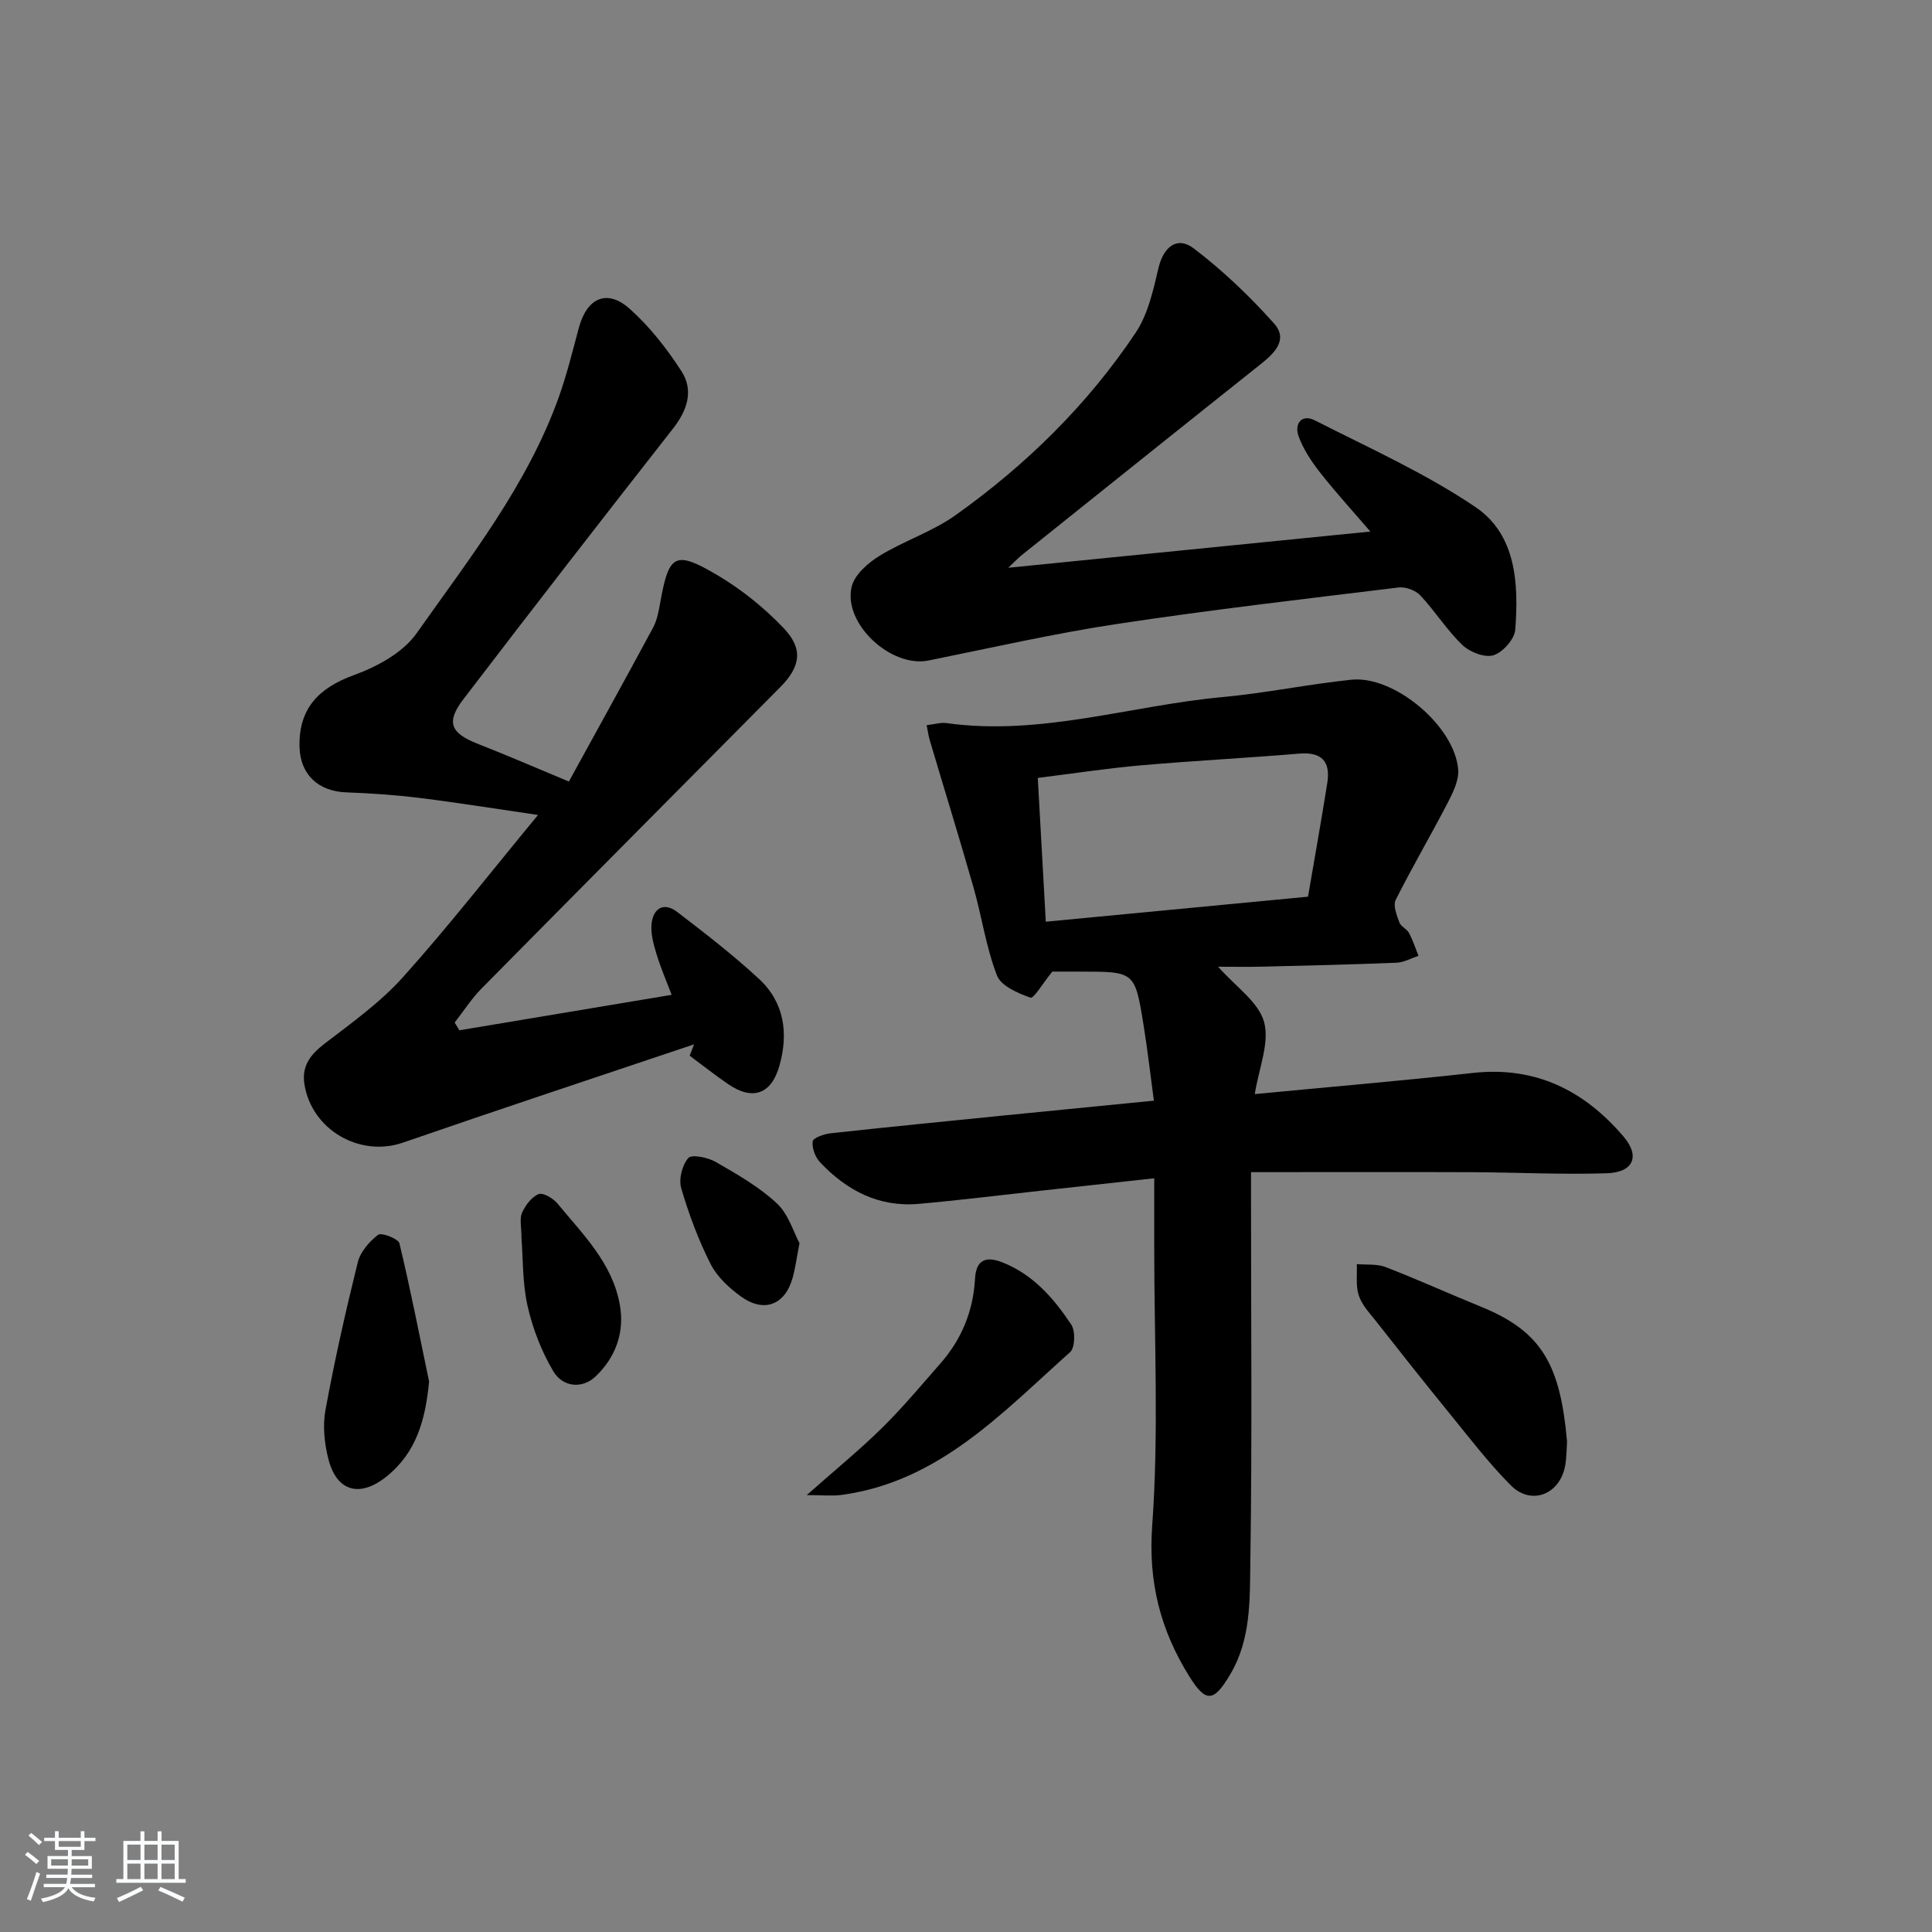
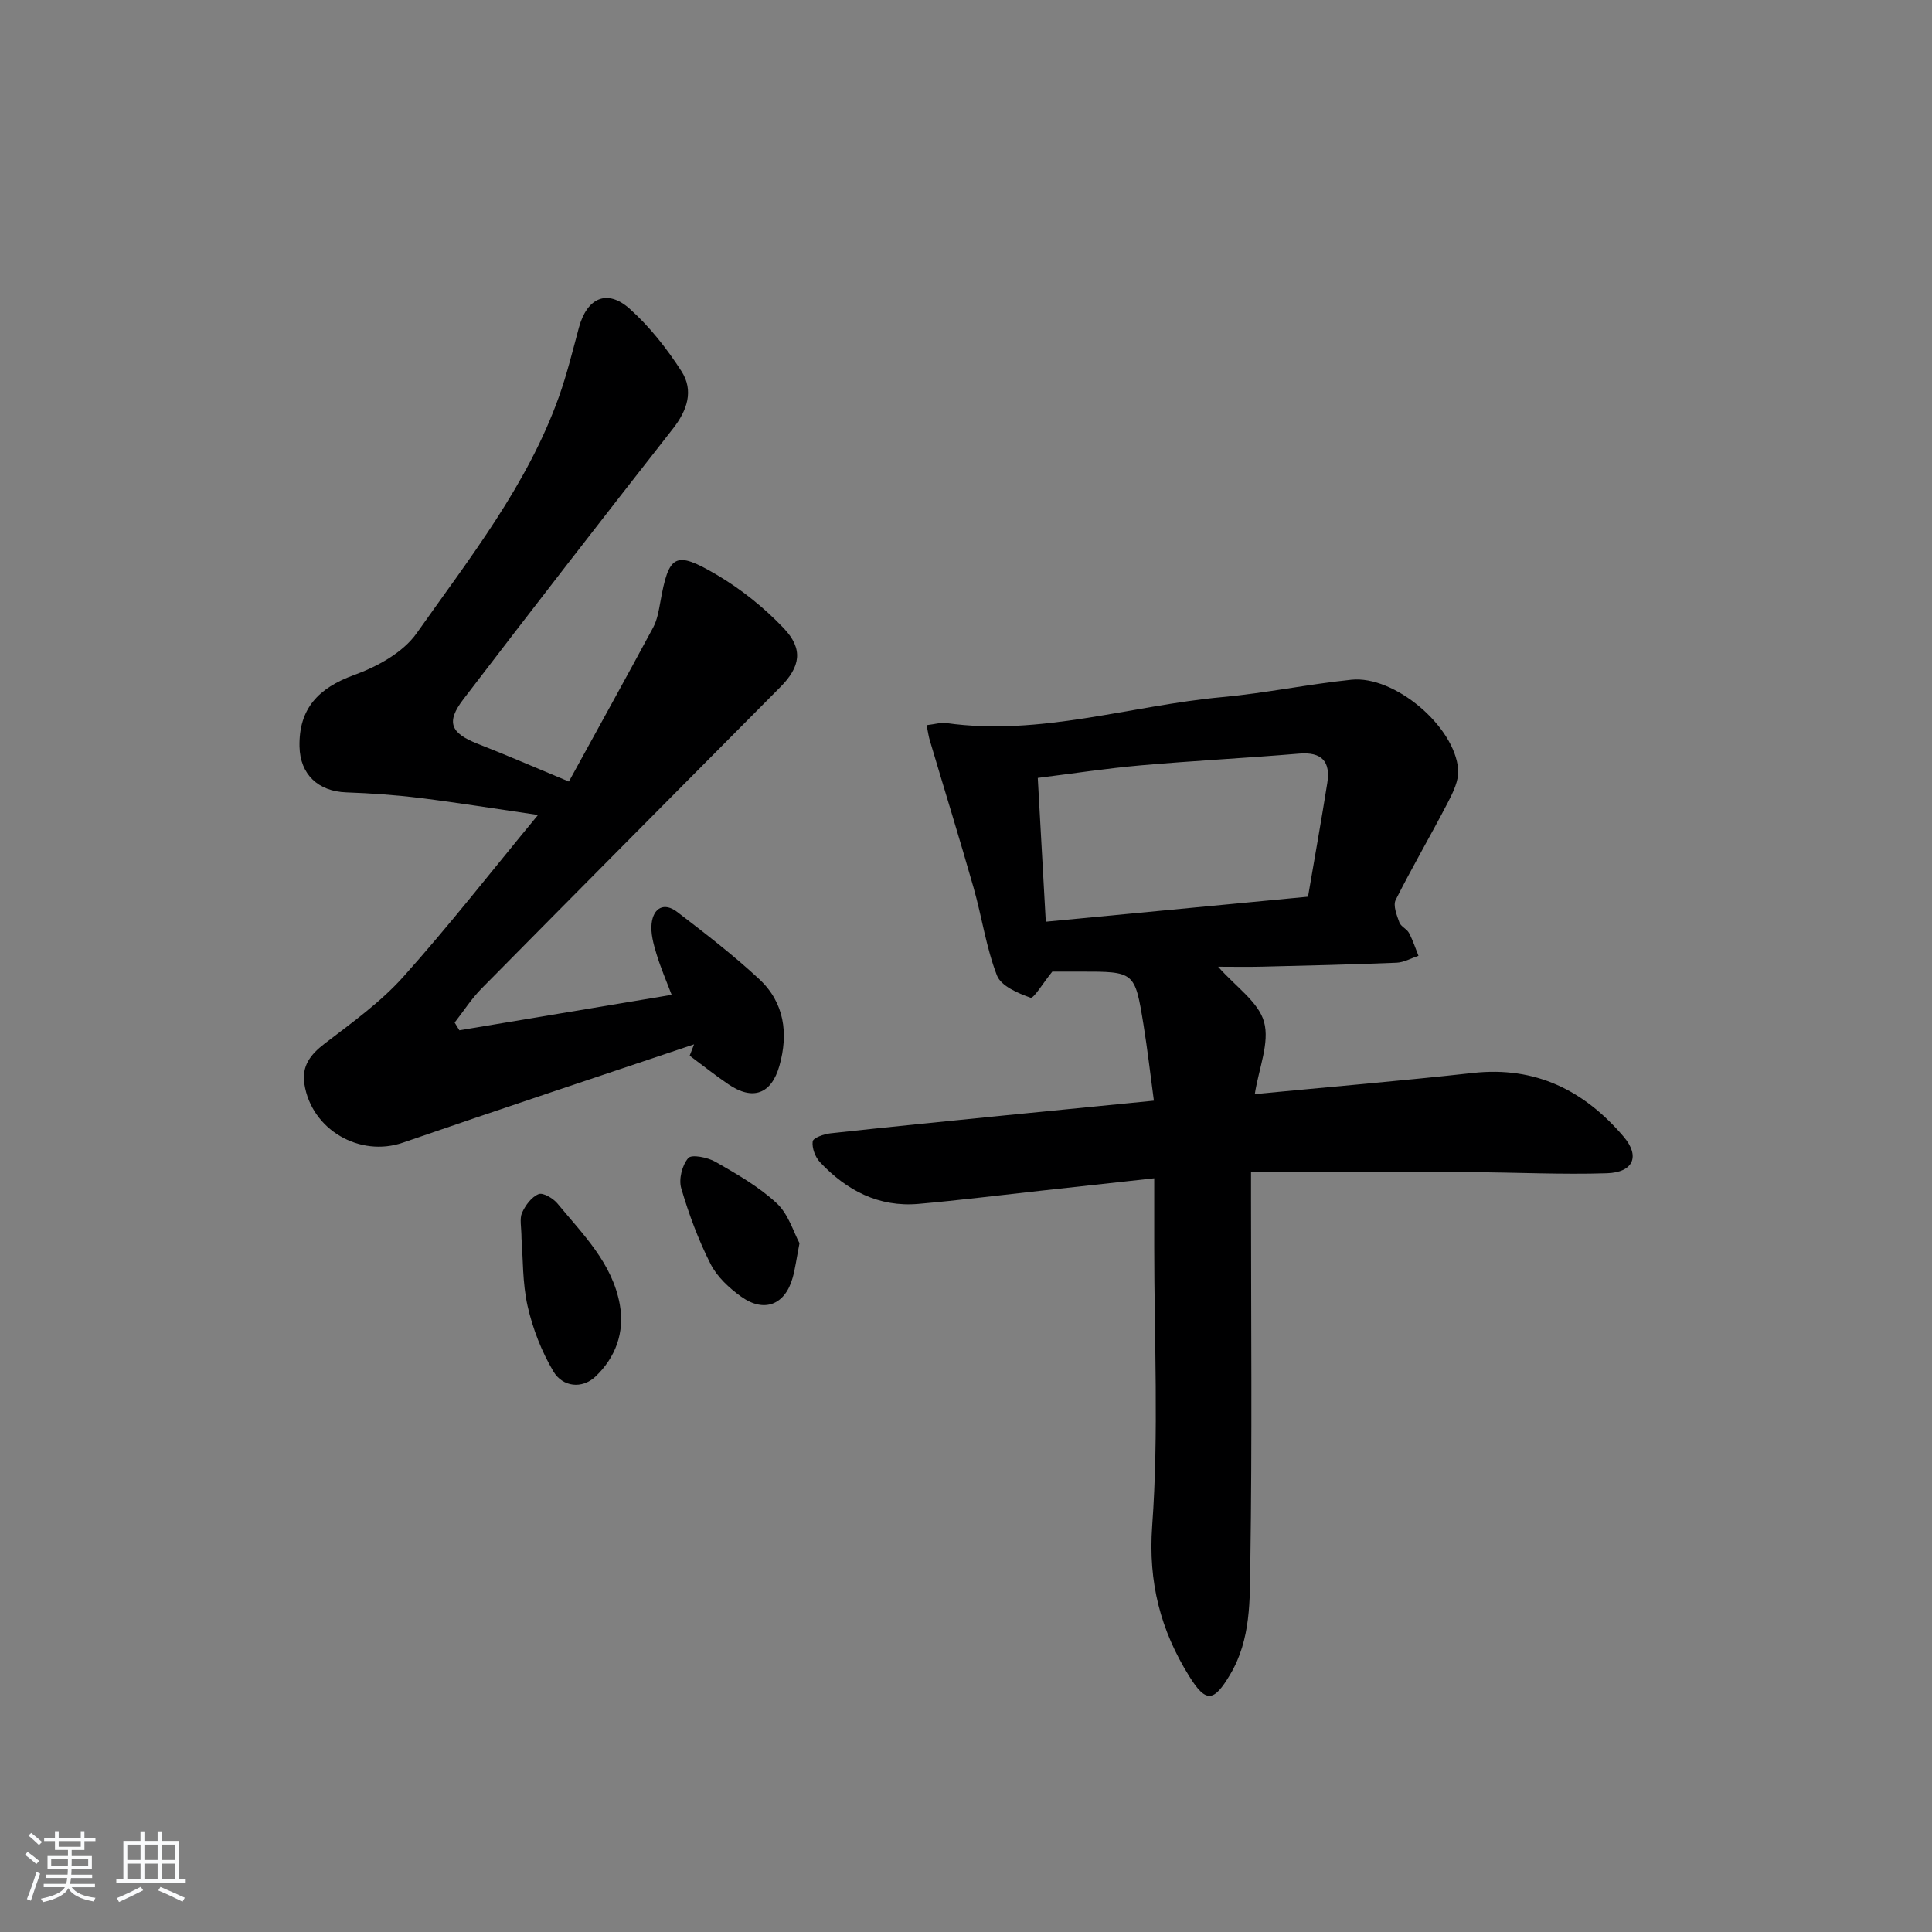
<svg xmlns="http://www.w3.org/2000/svg" enable-background="new 0 0 400 400" viewBox="0 0 400 400">
  <rect x="0" y="0" width="400" height="400" fill="#808080" stroke="none" />
  <path d="m5.17 384 .55-.58c.85.61 1.65 1.24 2.4 1.87l-.59.64c-.83-.73-1.62-1.38-2.36-1.93m1.22 9.53-.82-.34c.71-1.76 1.37-3.64 1.98-5.63.24.13.5.25.76.36-.6 1.67-1.24 3.54-1.92 5.61m-.5-13.5.57-.54c.56.44 1.31 1.06 2.26 1.87l-.65.64c-.67-.66-1.4-1.32-2.18-1.97m3.25.46h2.24v-1.36h.77v1.36h4.57v-1.36h.76v1.36h2.28v.69h-2.28v1.84h-2.64v1.26h4.18v2.64h-4.21c0 .45-.02.86-.05 1.21h4.32v.69h-4.38c-.04.34-.1.75-.19 1.22h5.15v.69h-4.82c.87 1.19 2.51 1.92 4.93 2.19-.17.31-.3.57-.37.76-2.77-.49-4.52-1.41-5.26-2.76-.56 1.26-2.3 2.23-5.24 2.9-.12-.24-.26-.48-.43-.72 2.73-.55 4.38-1.34 4.96-2.38h-4.38v-.69h4.65c.1-.38.17-.79.21-1.22h-4.32v-.69h4.4c.03-.34.05-.75.05-1.21h-4.2v-2.64h4.23v-1.26h-2.69v-1.84h-2.24zm1.46 4.46v1.29h3.45c.01-.4.02-.57.01-.53v-.32-.45h-3.46zm1.55-2.59h4.57v-1.19h-4.57zm6.11 2.59h-3.42v.77c-.01.19-.01.37-.02.53h3.44z" fill="#fafbfc" />
  <path d="m32.63 379.16h.82v1.98h3.54v7.89h1.46v.78h-14.37v-.78h1.46v-7.89h3.54v-1.98h.82v1.98h2.73zm-3.49 11.48.5.73c-1.61.82-3.28 1.63-5 2.42-.13-.27-.28-.55-.44-.82 1.75-.73 3.4-1.5 4.94-2.33m-2.78-5.55h2.73v-3.18h-2.73zm0 3.95h2.73v-3.2h-2.73zm3.54-3.95h2.73v-3.18h-2.73zm0 3.95h2.73v-3.2h-2.73zm7.89 4.68c-1.84-.92-3.51-1.7-5.02-2.32l.45-.73c1.89.8 3.57 1.55 5.04 2.23zm-1.62-11.81h-2.73v3.18h2.73zm-2.73 7.13h2.73v-3.2h-2.73z" fill="#fafbfc" />
  <g fill="#000001">
    <path d="m191.85 150.14c1.76-.21 2.94-.59 4.05-.44 19.5 2.75 38.15-3.63 57.23-5.38 8.92-.82 17.74-2.67 26.66-3.59 8.89-.92 21.4 9.61 22.11 18.59.18 2.22-1.05 4.72-2.14 6.83-3.51 6.77-7.38 13.36-10.8 20.17-.58 1.16.23 3.17.76 4.65.3.85 1.54 1.34 1.99 2.18.8 1.5 1.33 3.15 1.97 4.74-1.51.5-3 1.36-4.53 1.43-9.31.38-18.62.59-27.94.82-2.95.07-5.9.01-9.01.01 3.66 4.16 8.37 7.3 9.51 11.43 1.19 4.29-1.07 9.54-1.92 14.94 15.5-1.49 30.36-2.74 45.18-4.38 12.97-1.43 23.04 3.64 31.18 13.19 3.46 4.06 2.04 7.4-3.46 7.58-9.31.3-18.63-.18-27.95-.22-15.11-.06-30.22-.01-45.73-.01v5.73c0 24.99.24 49.99-.14 74.98-.12 7.84.16 15.99-4.17 23.28-3.38 5.7-5 6-8.51.34-5.9-9.5-8.49-19.38-7.64-31.12 1.39-19.18.41-38.54.42-57.82 0-4.47 0-8.94 0-14.12-8.18.9-15.86 1.74-23.54 2.58-8.42.92-16.83 1.98-25.26 2.72-8.24.72-14.91-2.79-20.4-8.63-.99-1.05-1.69-2.95-1.51-4.31.1-.73 2.34-1.53 3.69-1.67 12.05-1.32 24.11-2.51 36.17-3.72 9.91-.99 19.83-1.96 30.78-3.04-.74-5.49-1.33-10.66-2.16-15.79-1.78-10.94-1.83-10.93-13.06-10.93-2.31 0-4.62 0-5.81 0-1.98 2.43-3.85 5.63-4.51 5.4-2.61-.92-6.11-2.42-6.95-4.6-2.25-5.81-3.12-12.13-4.84-18.17-2.89-10.15-6.02-20.24-9.02-30.36-.29-.9-.41-1.86-.7-3.29zm78.96 35.51c1.4-8.19 2.77-15.85 3.99-23.53.7-4.44-1.11-6.49-5.85-6.09-10.92.92-21.87 1.47-32.79 2.43-7.02.62-14.01 1.69-21.3 2.6.57 10.2 1.1 19.77 1.66 29.77 18.12-1.73 35.91-3.43 54.29-5.18z" />
    <path d="m117.78 161.81c5.88-10.72 11.73-21.26 17.44-31.88.84-1.57 1.17-3.47 1.49-5.26 1.76-9.86 3.03-10.76 11.63-5.7 5.08 2.98 9.86 6.82 13.92 11.09 4.13 4.34 3.45 8.01-.73 12.22-20.62 20.79-41.27 41.55-61.84 62.39-2.09 2.12-3.72 4.69-5.56 7.04.33.53.65 1.07.98 1.6 14.44-2.41 28.89-4.82 43.95-7.34-1.05-2.77-2.28-5.59-3.16-8.52-.61-2.02-1.22-4.23-.99-6.26.37-3.21 2.59-4.47 5.31-2.37 5.8 4.45 11.62 8.93 16.96 13.89 5.23 4.85 6.08 11.26 4.19 17.95-1.67 5.89-5.53 7.25-10.56 3.83-2.75-1.87-5.35-3.94-8.02-5.92.3-.78.6-1.56.91-2.35-20.1 6.76-40.24 13.42-60.28 20.35-8.91 3.08-18.92-2.63-20.4-12.14-.58-3.74 1.26-6.11 4.18-8.35 5.64-4.33 11.54-8.54 16.25-13.79 9.43-10.51 18.12-21.68 27.94-33.56-8.74-1.27-16.51-2.53-24.31-3.5-5.1-.63-10.26-1-15.4-1.18-5.8-.21-9.55-3.71-9.67-9.49-.16-7.82 3.89-12.12 11.32-14.81 4.78-1.73 10.11-4.65 12.92-8.63 10.99-15.59 22.95-30.7 29.47-48.98 1.66-4.66 2.84-9.5 4.13-14.29 1.67-6.19 5.84-8.1 10.52-3.92 4.13 3.69 7.69 8.23 10.71 12.91 2.59 4.01 1.23 8.11-1.76 11.92-14.57 18.59-29.05 37.25-43.39 56.02-3.64 4.76-2.63 7 2.91 9.19 5.88 2.3 11.67 4.81 18.94 7.84z" />
-     <path d="m208.74 117.55c25.54-2.55 49.86-4.99 74.98-7.5-3.57-4.15-7.1-8.01-10.33-12.11-1.81-2.31-3.53-4.86-4.52-7.59-.94-2.55.56-4.74 3.39-3.3 11.23 5.71 22.85 10.92 33.23 17.94 8.44 5.71 8.95 15.88 8.23 25.37-.15 1.96-2.57 4.7-4.5 5.3-1.8.56-4.91-.64-6.44-2.11-3.22-3.08-5.64-6.99-8.7-10.26-.99-1.06-3.05-1.83-4.49-1.66-19.45 2.37-38.92 4.62-58.29 7.55-13.1 1.98-26.06 4.95-39.06 7.57-7.72 1.56-17.71-7.57-15.92-15.25.58-2.48 3.36-4.93 5.74-6.4 5.07-3.12 10.96-5.01 15.78-8.44 14.59-10.39 27.31-22.85 37.29-37.78 2.55-3.81 3.63-8.76 4.71-13.35 1.03-4.38 3.83-6.75 7.34-4.08 6 4.57 11.55 9.87 16.58 15.5 3.07 3.43.01 6.26-2.93 8.59-16.55 13.16-33.04 26.39-49.55 39.6-.57.49-1.08 1.04-2.54 2.41z" />
-     <path d="m324.44 298.45c-.09 1.23-.07 3.08-.37 4.88-1.02 6.06-7.02 8.48-11.29 4.18-4.67-4.71-8.72-10.03-12.92-15.19-5.05-6.19-10-12.46-14.94-18.74-1.33-1.69-2.94-3.38-3.59-5.34-.67-2-.32-4.33-.42-6.52 2 .18 4.17-.08 5.98.62 6.65 2.57 13.14 5.52 19.75 8.21 12.62 5.13 16.4 12.04 17.8 27.9z" />
-     <path d="m167.03 309.54c6.04-5.35 11.05-9.43 15.63-13.95 4.24-4.17 8.06-8.78 12-13.25 4.43-5.03 6.84-10.89 7.21-17.62.22-3.87 2.22-4.75 5.77-3.32 6.33 2.54 10.56 7.44 14.15 12.84.89 1.34.8 4.79-.24 5.71-14.07 12.54-27.14 26.83-47.33 29.56-1.93.26-3.93.03-7.19.03z" />
-     <path d="m88.84 286.04c-.75 7.78-2.56 14.64-8.82 19.66-5.48 4.4-10.26 3.16-12.01-3.54-.85-3.27-1.23-6.97-.62-10.26 1.88-10.26 4.18-20.45 6.69-30.58.54-2.16 2.39-4.29 4.21-5.67.69-.53 4.18.81 4.41 1.78 2.28 9.48 4.15 19.06 6.14 28.61z" />
    <path d="m107.97 256.42c0-2.38-.44-4.07.11-5.32.69-1.55 1.97-3.28 3.43-3.87.92-.37 3.02.87 3.91 1.95 5.26 6.38 11.37 12.33 12.91 20.95 1.03 5.76-.9 10.93-5.02 14.85-2.83 2.68-6.83 2.15-8.73-1.03-2.46-4.14-4.28-8.85-5.35-13.55-1.08-4.81-.93-9.9-1.26-13.98z" />
    <path d="m165.53 257.39c-.65 3.33-.89 5.3-1.43 7.19-1.56 5.56-5.87 7.29-10.63 3.89-2.49-1.78-5.01-4.12-6.36-6.79-2.52-4.98-4.5-10.31-6.07-15.67-.55-1.87.19-4.78 1.46-6.25.69-.81 4.02-.14 5.63.78 4.42 2.54 8.97 5.13 12.67 8.57 2.45 2.26 3.5 6.01 4.73 8.28z" />
  </g>
</svg>